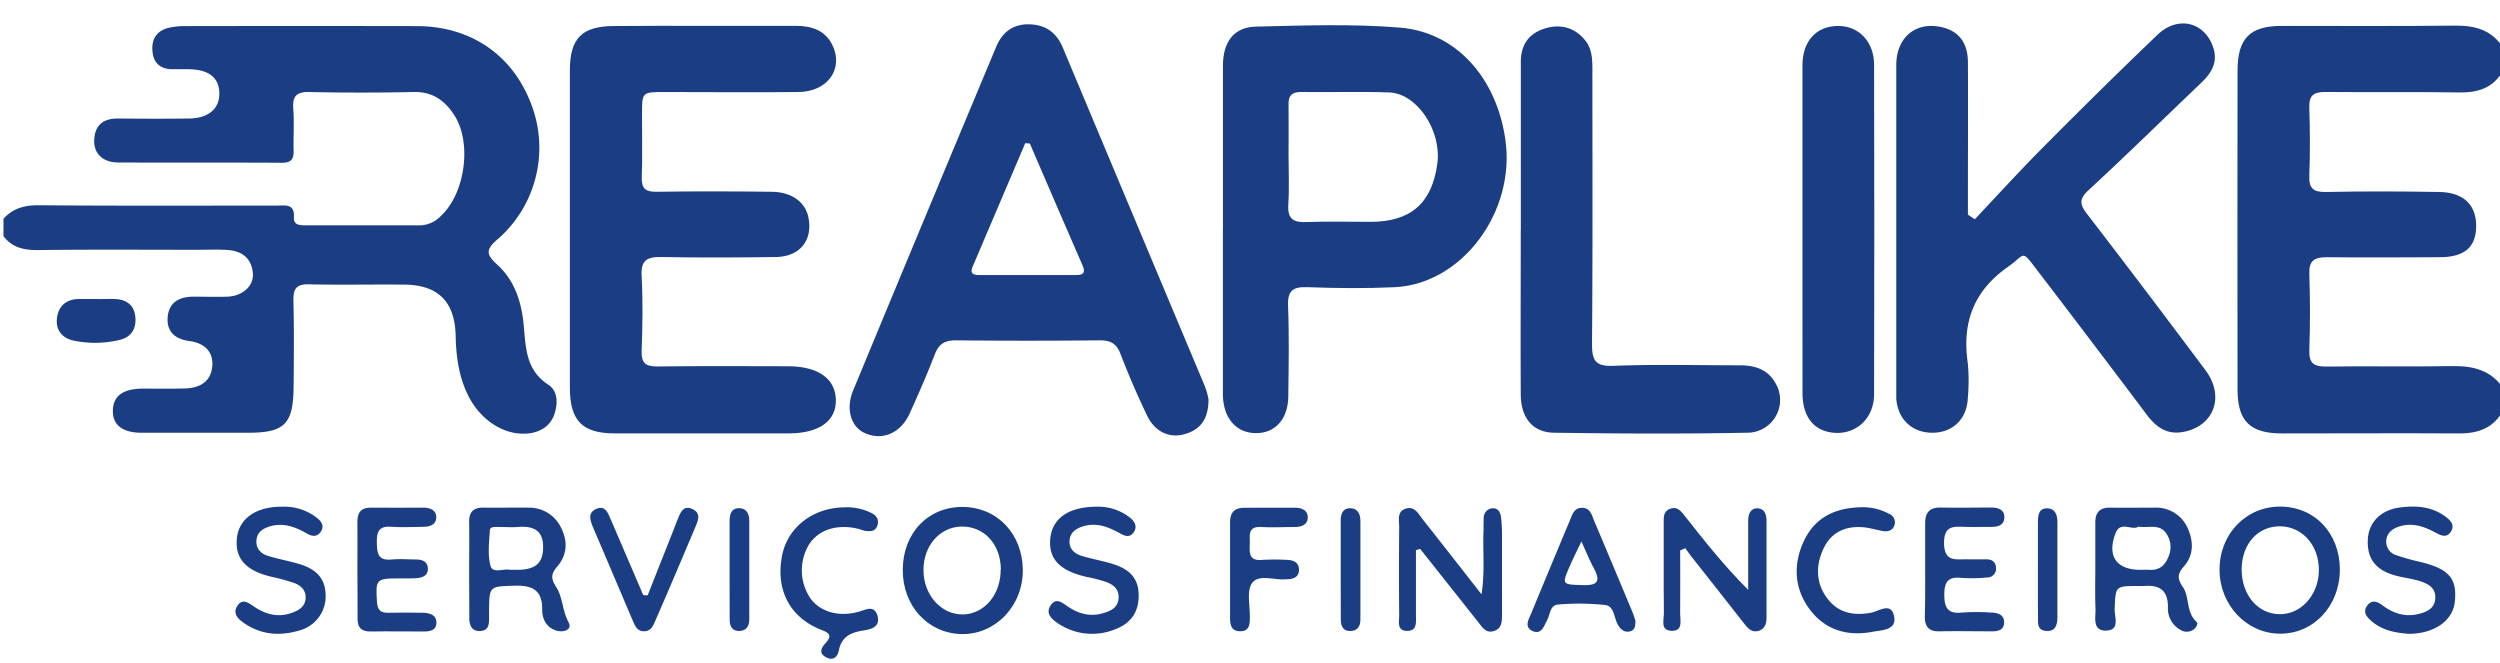
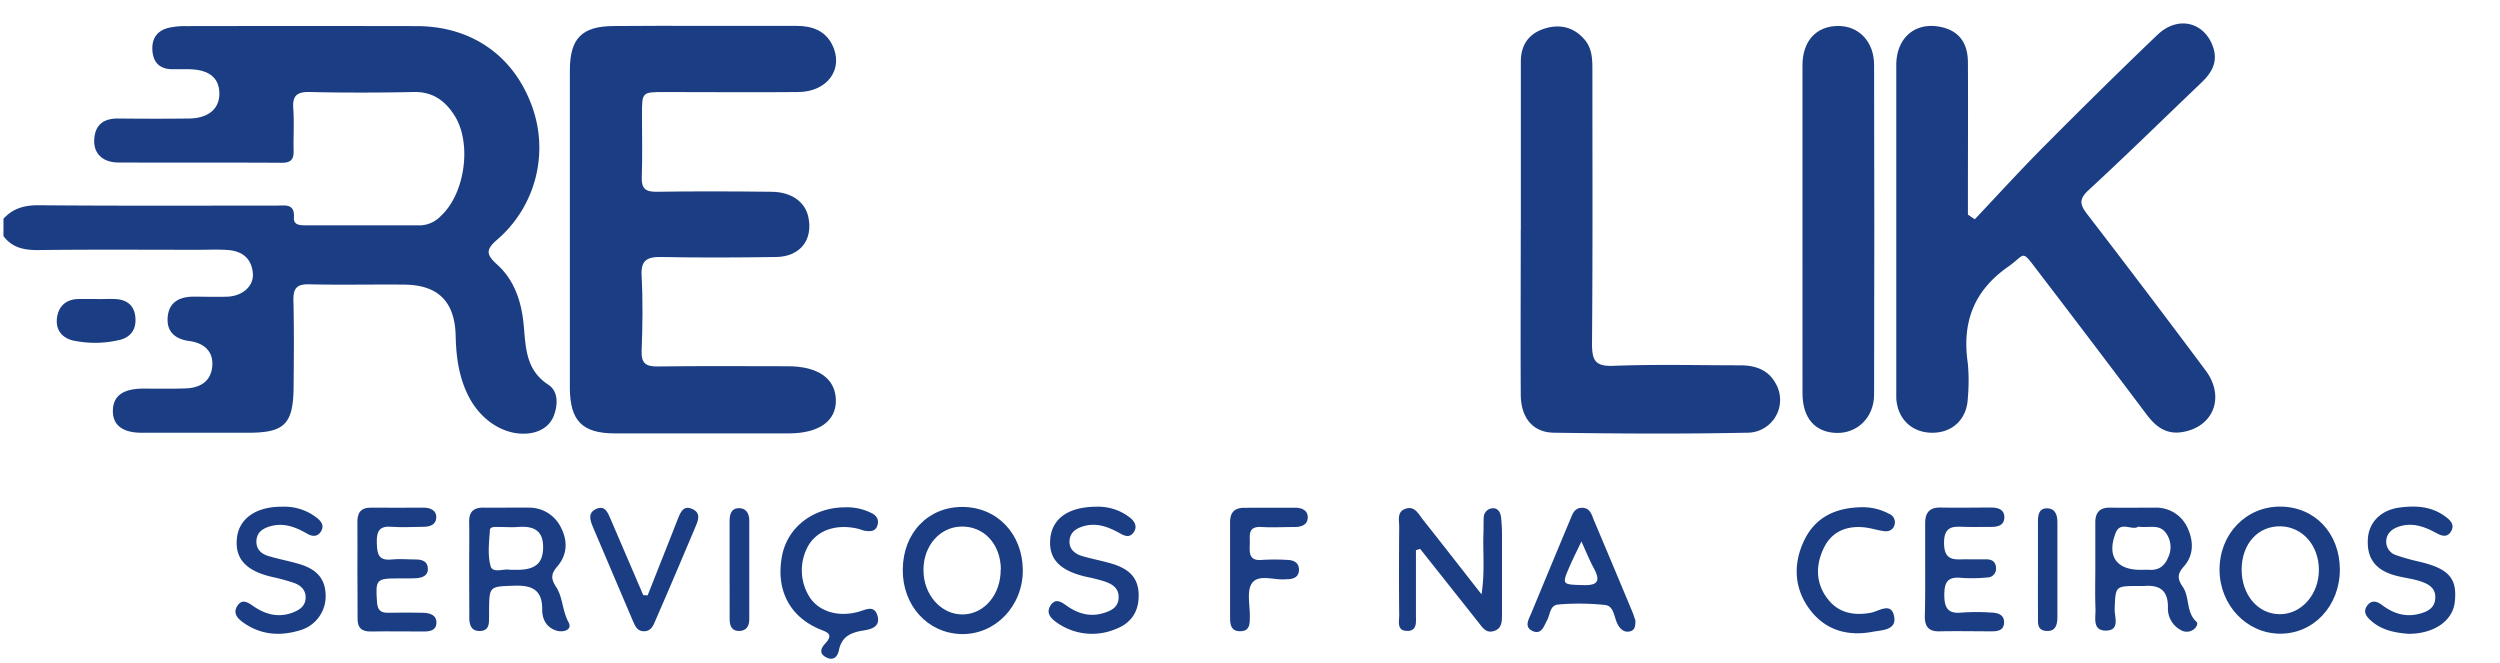
<svg xmlns="http://www.w3.org/2000/svg" id="Camada_1" data-name="Camada 1" viewBox="0 0 720 191">
  <defs>
    <style>.cls-1{fill:#1a3d83;}</style>
  </defs>
  <path class="cls-1" d="M1,63c2.73-3,6.05-3.92,10.17-3.89,22.83.2,45.65.1,68.48.1,2.44,0,5.27-.69,5,3.45-.14,2.1,1.6,2.23,3.16,2.23,11.16,0,22.32,0,33.49,0A8.59,8.59,0,0,0,127,62.16c6.9-6.37,8.93-20.75,4-28.72-2.69-4.34-6.28-7.06-11.82-6.94-10,.21-20,.23-30,0-3.84-.09-5,1.22-4.71,4.87.28,4,0,8,.09,12,.07,2.49-.73,3.53-3.42,3.51-15.66-.1-31.32,0-47-.08-4.57,0-7.24-2.62-7-6.61.23-4.29,2.74-6.1,6.93-6.06,6.83.07,13.66.09,20.49,0,5.59-.08,8.79-2.95,8.61-7.49-.16-4.35-3.11-6.61-8.76-6.7-1.5,0-3,0-4.5,0-3.59.07-5.71-1.66-6-5.22-.31-3.41,1.2-5.86,4.63-6.7a21,21,0,0,1,4.94-.5q33.24-.06,66.48,0c15.5,0,27.52,8.19,32.93,22.21a34.94,34.94,0,0,1-9.55,39.16c-3.53,3-3.37,4.4-.12,7.34,5,4.54,7,10.77,7.61,17.44.61,6.41.57,12.91,7.11,17.14,2.85,1.85,2.75,5.69,1.62,8.77s-3.89,4.86-7.32,5.24c-6.51.72-13.26-3.28-17-10.14-3-5.56-3.87-11.64-4-17.84-.2-9.86-4.93-14.76-14.73-14.87-9.16-.09-18.33.13-27.49-.09-3.56-.08-4.59,1.17-4.51,4.6.2,8.32.13,16.66.05,25-.1,10.73-2.65,13.18-13.27,13.15-10.16,0-20.33,0-30.49,0-5.56,0-8.38-2.26-8.29-6.41S35.34,112,41,111.92c4.16,0,8.33.09,12.49-.06s7.25-2,7.64-6.37-2.46-6.72-6.58-7.27-6.59-2.68-6.26-6.85c.36-4.52,3.62-6,7.78-5.93,3.16,0,6.33.11,9.49,0,4.33-.21,7.53-3.07,7.27-6.65-.32-4.34-3.08-6.5-7.25-6.79-2.82-.2-5.66-.06-8.5-.06-15.49,0-31-.11-46.48.08C6.61,72,3.41,71.2,1,68Z" />
-   <path class="cls-1" d="M721,118c-2.69,5.22-7.18,6.86-12.78,6.83-17-.1-34,0-51,0-9.23,0-12.8-3.55-12.81-12.65q-.06-46,0-91.92C644.46,11,648,7.48,657.1,7.46c16.65,0,33.3.1,49.95-.08,5.89-.06,10.77,1.31,14,6.62v6c-2.73,5.24-7.18,6.72-12.85,6.63-12.83-.23-25.66,0-38.49-.14-3.46,0-4.75,1-4.63,4.55.21,6.49.25,13,0,19.49-.15,3.78,1.16,4.84,4.87,4.76,10.83-.23,21.66-.18,32.49,0,7,.09,10.71,3.66,10.7,9.79s-3.4,9-10.56,9c-10.83.05-21.66.12-32.49,0-3.58,0-5.13,1-5,4.78.23,7.33.25,14.67,0,22-.14,3.87,1.4,4.77,5,4.71,12-.18,24,.09,36-.13,6.18-.12,11.44,1.16,15,6.62Z" />
  <path class="cls-1" d="M568.73,63.16c6.61-7,13.08-14.1,19.86-20.92C599.4,31.37,610.29,20.59,621.38,10c5.85-5.59,13.53-3.67,16,3.59,1.44,4.24-.4,7.36-3.37,10.2-10.85,10.35-21.55,20.86-32.54,31-2.82,2.61-2.43,4.19-.35,6.9q17.22,22.37,34.1,45c5.68,7.63,2.28,16.28-6.73,17.75-4.51.74-7.55-1.47-10.15-4.91q-15.78-21-31.71-41.81c-4.61-6.06-3.23-4.46-8.27-.92-10,7-13.34,16.14-11.63,27.83a54.52,54.52,0,0,1,0,10c-.22,6-4.32,10-10.21,10s-10-3.93-10.39-9.89c0-.5,0-1,0-1.5q0-47.25,0-94.49c0-8.18,5.87-12.78,13.45-10.84,4.66,1.2,7.15,4.52,7.18,10,.07,13,0,26,0,39v4.91Z" />
  <path class="cls-1" d="M202.83,7.45c8.83,0,17.66,0,26.49,0,4.4,0,8.31,1.25,10.4,5.53,3.35,6.87-1.38,13.46-9.84,13.53-12.83.12-25.66,0-38.49,0-6.49,0-6.49,0-6.5,6.46,0,6,.16,12-.06,18-.12,3.26,1,4.31,4.25,4.26,11-.17,22-.13,33,0,5.77,0,9.74,2.85,10.7,7.17,1.47,6.62-2.31,11.53-9.28,11.62-11,.15-22,.22-33,0-4.26-.09-6,1-5.71,5.54.38,7.15.27,14.33,0,21.49-.12,3.58,1.2,4.53,4.61,4.49,12.49-.16,25-.08,37.48-.06,8.69,0,13.69,3.52,13.85,9.63s-4.79,9.7-13.61,9.71q-25,0-50,0c-9.41,0-12.95-3.62-13-13.06q0-45.73,0-91.46c0-9.26,3.45-12.75,12.63-12.8C185.5,7.41,194.17,7.44,202.83,7.45Z" />
-   <path class="cls-1" d="M348.05,115c0,5.78-2.41,8.8-7,10.07-4.25,1.18-8.45-.72-10.65-5.31q-4.21-8.76-7.7-17.84c-1.16-3-2.86-3.93-6-3.9q-20.73.21-41.47,0c-3.14,0-4.81,1-6,4-2.19,5.74-4.69,11.37-7.22,17-2.61,5.77-7.88,8-13,5.68-3.9-1.76-5.52-6.9-3.32-12.21q20.51-49.53,41.21-99c1.68-4,4.56-6.45,9.13-6.49,4.87,0,8.15,2.17,10.05,6.7q20.43,48.75,40.89,97.47A20.92,20.92,0,0,1,348.05,115ZM296.6,41.34l-1.33-.11L280.09,76.86c-.79,1.87.19,2.35,1.87,2.35q14,0,28,0c2.14,0,2.67-.79,1.83-2.73Q304.16,58.93,296.6,41.34Z" />
-   <path class="cls-1" d="M352.21,65.91c0-15.67,0-31.33,0-47,0-6.82,3.14-11.09,9.43-11.24,13.81-.33,27.71-.84,41.45.27,16.29,1.32,27.84,14.38,30.44,32.15,3.06,20.84-12.41,41.71-31.87,42.62-8.31.39-16.67.31-25,0-4.28-.17-5.89.91-5.7,5.47.35,8.65.17,17.33.07,26-.08,6.57-3.83,10.65-9.45,10.56s-9.19-4.32-9.39-10.81v-48ZM371.1,44.5h0c0,4.82.24,9.65-.07,14.45-.26,4.1,1.45,5.17,5.23,5,6.14-.23,12.3-.06,18.44-.06,11.59,0,17.72-5.35,19.26-16.82,1.26-9.44-5.84-20.18-13.89-20.45-8.47-.29-16.95,0-25.42-.12-2.55,0-3.6,1-3.55,3.51C371.16,34.86,371.1,39.68,371.1,44.5Z" />
  <path class="cls-1" d="M438,66.19V17.73c0-4.71,2.23-8,6.68-9.45s8.61-.54,11.75,3.21c2.19,2.6,2.18,5.81,2.18,9,0,26.15.11,52.29-.11,78.43,0,4.78.81,6.65,6.17,6.44,12.14-.47,24.3-.15,36.46-.15,4.24,0,8,1.18,10.18,5.09A9.44,9.44,0,0,1,503,124.62c-18.47.38-37,.27-55.45,0-6.11-.07-9.54-4.3-9.57-11-.09-15.82,0-31.64,0-47.45Z" />
  <path class="cls-1" d="M519.11,65.8q0-23.47,0-46.95c0-7.07,4-11.39,10.36-11.37,5.89,0,10.26,4.55,10.27,11.2q.12,47.46,0,94.91c0,6.65-4.85,11.3-10.93,11.09s-9.68-4.27-9.69-11.42Q519.08,89.53,519.11,65.8Z" />
  <path class="cls-1" d="M673.88,164c0,10.51-7.58,18.63-17.38,18.5-9.52-.12-17.2-8.25-17.27-18.29-.08-10.36,7.59-18.37,17.54-18.31S673.84,153.63,673.88,164Zm-28.29,0c0,7.35,4.69,12.87,11,12.89s11.29-5.79,11.25-12.84-4.77-12.33-11-12.47C650.33,151.43,645.63,156.59,645.59,164Z" />
  <path class="cls-1" d="M603.45,163.93q0-6.74,0-13.48c0-2.84,1.28-4.3,4.25-4.25,4.32.07,8.65,0,13,0a9.9,9.9,0,0,1,9.46,6.16c1.62,3.71,1.6,7.63-1.21,10.78-1.9,2.14-1.92,3.54-.29,5.9,2,2.93.88,7.24,3.88,10,.62.56,0,1.61-.67,2.16a3.32,3.32,0,0,1-3.76.28,7,7,0,0,1-3.74-6.63c0-5-2.53-6.43-6.93-6.08-.49,0-1,0-1.5,0-6.8,0-6.65,0-6.92,6.6-.09,2.26,1.69,6.22-2.57,6.24-3.91,0-2.87-3.74-2.95-6.22C603.35,171.58,603.44,167.75,603.45,163.93Zm12.38-12.26c-1.73,1.28-5.16-1.76-6.55,1.87-2.54,6.66.25,10.59,7.26,10.57.83,0,1.67-.05,2.5,0,2.68.15,4.36-1.07,5.37-3.54a6.86,6.86,0,0,0-.65-7.11C621.81,150.8,618.85,152.14,615.83,151.67Z" />
  <path class="cls-1" d="M260,164c.08-10.52,7.31-18.07,17.26-18s17.23,7.78,17.31,18.15-7.94,18.68-17.68,18.46S259.88,174.36,260,164Zm28.25,0c-.06-7.32-4.89-12.52-11.44-12.35-6.19.16-10.89,5.59-10.85,12.55,0,7.13,5.1,12.83,11.31,12.76S288.27,171.22,288.2,163.93Z" />
  <path class="cls-1" d="M135.12,163.85c0-4.49.07-9,0-13.47-.06-3,1.28-4.23,4.19-4.18,4.33.06,8.65-.06,13,0a10.16,10.16,0,0,1,9.26,5.75c2,3.89,1.8,7.85-1.06,11.18-1.82,2.12-1.93,3.47-.34,5.92,1.93,2.95,1.76,6.84,3.56,10.14,1.21,2.22-1.46,3-3.39,2.45-2.92-.85-4.22-3.28-4.19-6.12.06-5.59-2.88-7-7.94-6.84-7.3.26-7.31,0-7.36,7.46v1.5c0,1.88.07,3.93-2.48,4.08s-3.24-1.65-3.21-3.94C135.16,173.16,135.12,168.51,135.12,163.85Zm11.78.26h2.26c5.17-.07,7.25-2,7.26-6.57,0-5-3-6.1-7.26-5.77-1.81.14-3.65,0-5.47,0-1,0-2.53-.17-2.6.88-.22,3.46-.7,7.12.19,10.35C141.9,165.26,145.15,163.66,146.9,164.11Z" />
-   <path class="cls-1" d="M483.89,158.52c0,6.08.06,12.16,0,18.24,0,2,.89,5-2.46,4.91s-2.21-3.17-2.23-5.09c-.11-8.65,0-17.3-.05-25.94,0-1.68-.14-3.43,1.89-4.14s3.08.71,4.11,2c5.65,7.17,11.29,14.35,18.33,21.38q0-6.46,0-12.95c0-2.33,0-4.65,0-7,0-1.77.59-3.58,2.67-3.53s2.6,1.81,2.61,3.6c0,6.48,0,13,0,19.45,0,2.83,0,5.66,0,8.48,0,1.58-.41,3-2,3.67-1.87.71-3.1-.3-4.22-1.73-5.11-6.56-10.28-13.06-15.42-19.59-.61-.78-1.17-1.61-1.75-2.41Z" />
  <path class="cls-1" d="M407.79,158.45c0,6.25,0,12.5,0,18.75,0,2,.39,4.5-2.51,4.5-3.1,0-2.29-2.75-2.31-4.55-.09-8.47-.07-17,0-25.43,0-1.89-.7-4.32,1.78-5.19,2.7-.95,3.78,1.53,5.06,3.14,5.45,6.86,10.83,13.79,16.87,21.5,1-6.53.35-12.09.55-17.6.06-1.49,0-3,.08-4.48a2.71,2.71,0,0,1,2.46-2.7c1.66-.15,2.36,1.2,2.53,2.55a47.3,47.3,0,0,1,.27,6c0,7.31,0,14.63,0,21.94,0,2,.06,4.19-2.44,4.89-2.23.63-3.24-1.14-4.38-2.57L409,158.07Z" />
  <path class="cls-1" d="M554.45,163.7c0-4.33,0-8.65,0-13,0-3.08,1.27-4.6,4.49-4.53,4.82.1,9.65,0,14.47,0,2,0,3.89.54,3.84,2.87s-2,2.74-4,2.71c-2.33,0-4.66.05-7,0-3.37-.08-6.43-.65-6.36,4.77s3.45,4.51,6.64,4.56c1.83,0,3.66,0,5.49,0s2.86.86,2.84,2.72a2.5,2.5,0,0,1-2.6,2.51,43.38,43.38,0,0,1-7.47.11c-3.82-.38-4.82,1.22-4.83,4.86s.94,5.58,5,5.14a61.38,61.38,0,0,1,8.47,0c1.94.06,3.87.57,3.74,3-.11,2.15-1.86,2.42-3.67,2.4-5,0-10-.1-15,0-3.09.08-4.16-1.45-4.15-4.25C554.47,173,554.46,168.36,554.45,163.7Z" />
  <path class="cls-1" d="M102.93,164.1c0-4.5.06-9,0-13.5-.06-2.81.86-4.45,4-4.4,5,.07,10,0,15,0,2,0,3.86.77,3.71,3-.12,1.92-1.87,2.53-3.71,2.52-3,0-6,.23-9,0-3.66-.35-4.5,1.23-4.41,4.58.09,3.07.35,5.25,4.26,4.83,2.3-.24,4.66,0,7,0,1.89,0,3.43.59,3.45,2.69s-1.76,2.61-3.5,2.71-3.34,0-5,.05c-6.43,0-6.59.33-6.16,6.79.16,2.43,1.12,3.16,3.37,3.11,3.33-.09,6.66-.07,10,0,1.94.07,3.9.69,3.74,3.07-.14,2.09-2,2.33-3.77,2.32-5,0-10-.09-15,0-2.76.06-4-1.07-3.93-3.82C103,173.43,102.94,168.76,102.93,164.1Z" />
  <path class="cls-1" d="M81.11,145.94a15.2,15.2,0,0,1,10.23,3.26c1.27,1,2.09,2.31,1.09,3.87s-2.44,1.51-3.93.65c-3.39-1.95-6.88-3.33-10.9-2.08-2.07.64-3.61,1.74-3.75,4.08s1.31,3.76,3.34,4.38c2.85.88,5.8,1.42,8.67,2.24,5.53,1.57,7.94,4.49,7.93,9.43a10.2,10.2,0,0,1-7.73,9.85c-5.7,1.67-11.19,1.16-16.13-2.42-1.55-1.12-2.87-2.62-1.62-4.63,1.4-2.26,3.09-1.08,4.65,0,3.47,2.39,7.18,3.41,11.3,1.86,1.95-.74,3.65-1.81,3.76-4.15s-1.39-3.7-3.38-4.41a55.49,55.49,0,0,0-6.22-1.7c-7.58-1.75-10.8-5.26-10.19-11.16C68.81,149.36,73.74,145.9,81.11,145.94Z" />
  <path class="cls-1" d="M315.68,145.93a14.89,14.89,0,0,1,9.69,3.1c1.48,1.15,2.27,2.69,1.1,4.32s-2.6,1-4,.2c-3.25-1.79-6.58-3.11-10.43-2-2.08.62-3.74,1.7-4,3.93-.27,2.54,1.37,4,3.63,4.67,2.86.84,5.81,1.36,8.66,2.23,4.24,1.3,7.41,3.52,7.6,8.61.19,5.25-2.28,8.63-6.94,10.31a17.53,17.53,0,0,1-16.62-2c-1.75-1.2-3.24-2.8-1.76-5s3.19-.82,4.72.24c3.16,2.21,6.61,3.18,10.37,2.06,2.26-.67,4.45-1.66,4.47-4.61,0-2.66-1.84-3.77-3.94-4.5a47.83,47.83,0,0,0-5.3-1.35c-7.68-1.74-11-5.16-10.45-11S307.72,146,315.68,145.93Z" />
  <path class="cls-1" d="M693.71,182.54c-3.75-.28-7.66-.95-10.84-3.77-1.32-1.16-2.41-2.51-1.15-4.3s2.85-1.33,4.34-.2c3.07,2.33,6.5,3.49,10.31,2.6,2.45-.58,4.91-1.54,5-4.73.08-2.93-2.09-4-4.35-4.75s-4.89-1-7.29-1.68c-5.68-1.59-8.13-5-7.78-10.53.29-4.77,3.74-8.28,9.07-9,4.73-.64,9.35-.38,13.35,2.67,1.36,1,2.67,2.31,1.53,4.2s-2.74,1.28-4.32.42c-3.44-1.86-7-3.16-11-1.7-1.92.7-3.2,2-3.34,3.94a4.07,4.07,0,0,0,2.94,4.21,64.1,64.1,0,0,0,6.71,1.88c8.41,2,10.83,4.79,10.09,11.55C706.42,178.75,701.06,182.53,693.71,182.54Z" />
  <path class="cls-1" d="M471,178.68c0,1.61-.12,2.8-1.55,3.15s-2.48-.33-3.31-1.59c-1.34-2-1.1-5.65-3.82-6a72,72,0,0,0-13.46-.15c-2.52.13-2.38,2.87-3.29,4.52s-1.6,4.29-4.17,3.13-1.11-3.39-.38-5.16q5.52-13.37,11.11-26.72c.7-1.67,1.22-3.66,3.57-3.61s2.73,2.12,3.43,3.78q5.54,13.09,11,26.21C470.51,177.12,470.76,178.09,471,178.68Zm-15.53-22.79c-1.32,2.78-2.36,4.82-3.27,6.91-2.46,5.64-2.39,5.53,3.63,5.71,4,.12,5.3-.87,3.27-4.71C457.84,161.49,456.86,159.05,455.43,155.89Z" />
  <path class="cls-1" d="M243.36,146.11a15.69,15.69,0,0,1,7.38,1.53c1.52.65,2.46,1.8,2,3.54-.51,1.9-2.06,1.92-3.62,1.69-.64-.1-1.26-.4-1.9-.56-6.07-1.48-11.44.21-14.2,4.46a14.4,14.4,0,0,0,.38,15.55c2.82,3.93,8.21,5.46,13.93,3.85,2.05-.57,4.41-2,5.37,1.1,1,3.36-2,4-4.11,4.32-3.61.59-6.2,1.75-7,5.73-.33,1.66-1.46,3.13-3.64,2s-1.51-2.67-.27-4c2.63-2.82.32-3.29-1.76-4.17-8.67-3.7-12.57-11.52-10.67-21.18C226.85,151.85,234.17,146.15,243.36,146.11Z" />
  <path class="cls-1" d="M535.86,146.09a16,16,0,0,1,8.19,1.89,2.62,2.62,0,0,1,1.54,3.3c-.49,1.48-1.79,1.9-3.24,1.66-2-.32-3.87-.95-5.84-1.1-4.91-.39-9,1.37-11.2,5.87-2.52,5.13-2.43,10.45,1.24,15,3.07,3.86,7.42,4.63,12.19,3.78,2.42-.44,6.11-3.35,6.81,1.3.55,3.73-3.61,3.67-6.21,4.16-7.27,1.38-13.69-.46-18.18-6.5s-4.78-13.09-1.55-19.82S528.67,146.27,535.86,146.09Z" />
  <path class="cls-1" d="M186.52,171.47q3.63-9.16,7.25-18.32c.43-1.08.82-2.17,1.26-3.24.83-2,1.57-4.63,4.43-3.29,2.7,1.26,1.45,3.63.61,5.63q-2.31,5.52-4.66,11c-2.22,5.19-4.42,10.38-6.69,15.55-.59,1.34-1.13,2.85-3,3-2.16.15-2.81-1.5-3.46-3-3.85-9-7.64-18-11.49-27-.83-2-1.53-4.06.85-5.19,2.59-1.23,3.43,1,4.23,2.87l9.4,21.91Z" />
  <path class="cls-1" d="M365.46,146.22H373c1.87,0,3.55.72,3.63,2.62.08,2.26-1.77,2.94-3.8,2.94-3.16,0-6.34.18-9.48,0-4.22-.28-3.31,2.64-3.41,5s-.26,4.79,3.42,4.48a62.4,62.4,0,0,1,7.49,0c1.84.07,3.34.85,3.25,3-.08,1.81-1.42,2.48-3.1,2.55-.17,0-.33,0-.5,0-3.39.42-7.9-1.6-9.9,1.11-1.62,2.2-.58,6.39-.65,9.69,0,2.1,0,4.26-2.93,4.18-2.47-.06-2.76-1.94-2.76-3.91,0-9.15,0-18.31,0-27.46,0-3,1.43-4.22,4.28-4.18C360.8,146.24,363.13,146.22,365.46,146.22Z" />
  <path class="cls-1" d="M27.93,86.14c1.83,0,3.67-.1,5.49,0,3.25.22,5.28,1.92,5.57,5.25S37.78,97,34.67,97.84a30.2,30.2,0,0,1-12.87.37c-3.59-.54-5.83-2.9-5.4-6.57.41-3.52,2.74-5.58,6.53-5.52,1.67,0,3.33,0,5,0Z" />
-   <path class="cls-1" d="M386.12,164c0-4.66,0-9.31,0-14,0-1.87.52-3.54,2.52-3.63,2.19-.1,3.16,1.46,3.16,3.62,0,9.48,0,19,0,28.44,0,1.91-.83,3.26-2.89,3.31s-2.76-1.4-2.76-3.3C386.14,173.65,386.13,168.82,386.12,164Z" />
  <path class="cls-1" d="M210.12,164c0-4.66,0-9.32,0-14,0-1.87.51-3.55,2.51-3.65,2.18-.11,3.17,1.44,3.16,3.6q0,14.22,0,28.44c0,1.91-.81,3.27-2.87,3.33s-2.78-1.38-2.78-3.28C210.14,173.67,210.13,168.84,210.12,164Z" />
  <path class="cls-1" d="M586.93,164.18q0-7,0-13.93c0-1.93.26-3.94,2.74-3.85,2.26.09,2.86,1.94,2.86,3.94q0,13.68,0,27.37c0,2.14-.47,4.2-3.2,4s-2.37-2.34-2.39-4.14C586.9,173.14,586.93,168.66,586.93,164.18Z" />
</svg>